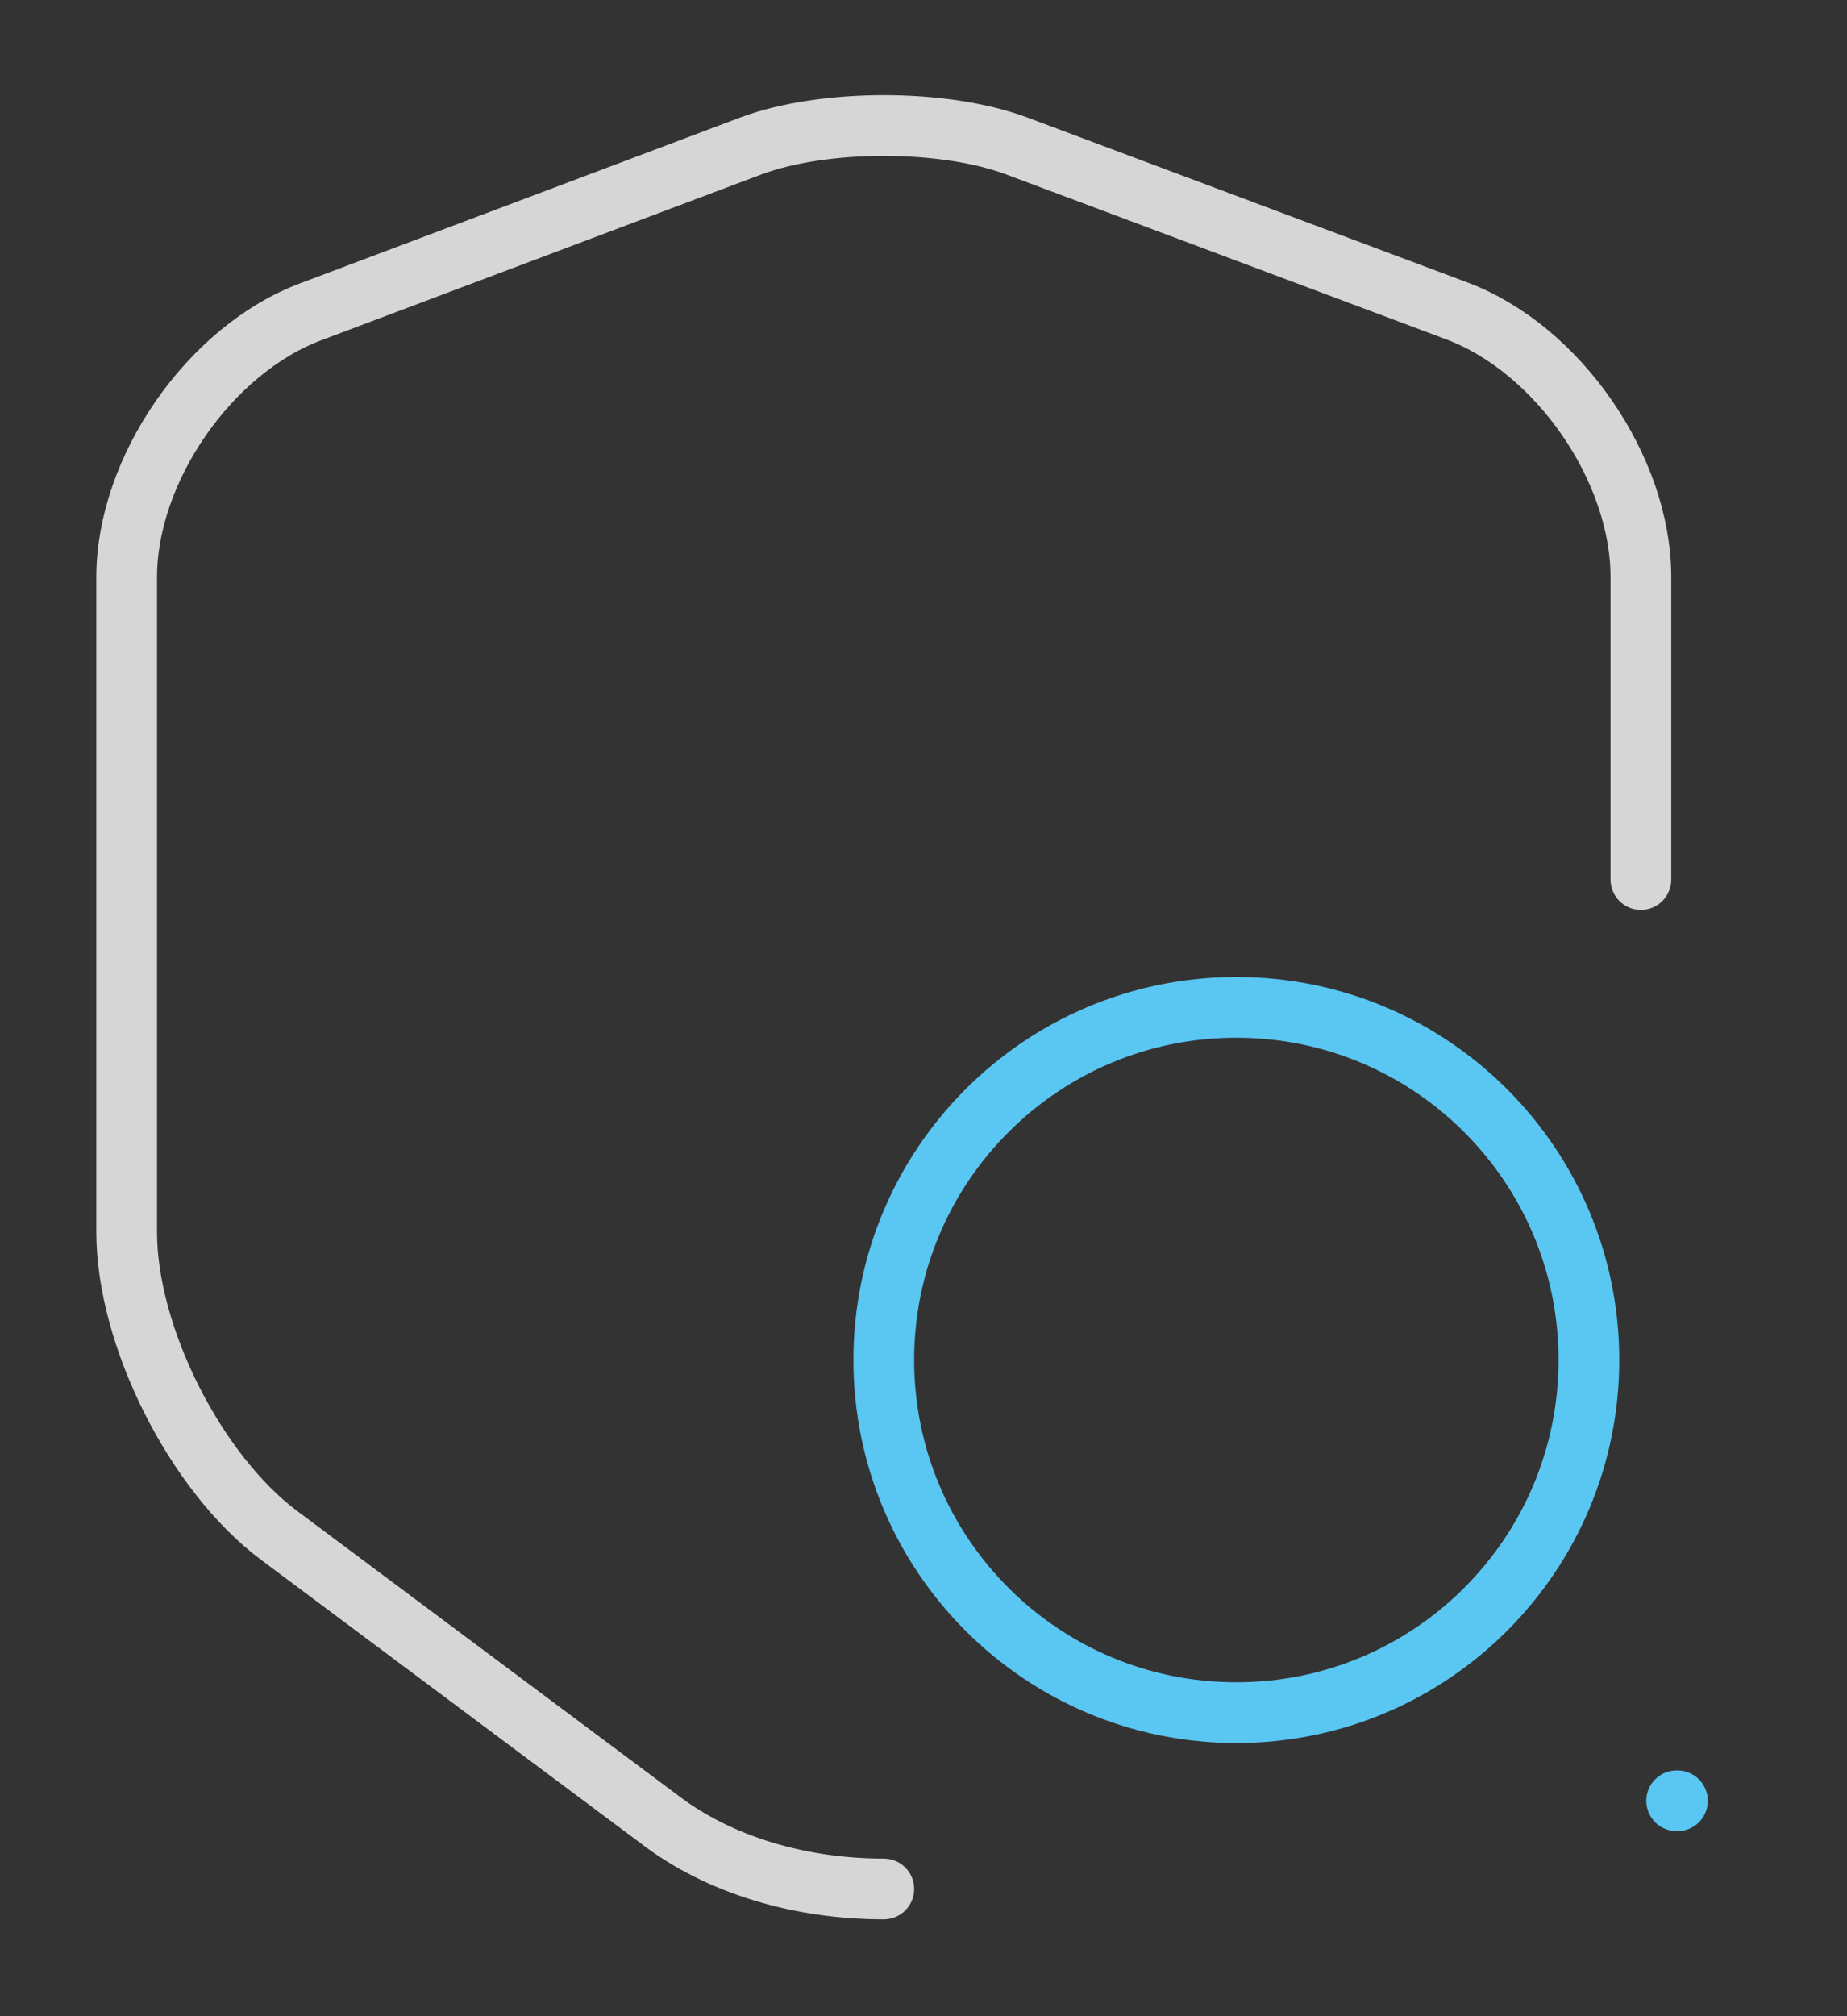
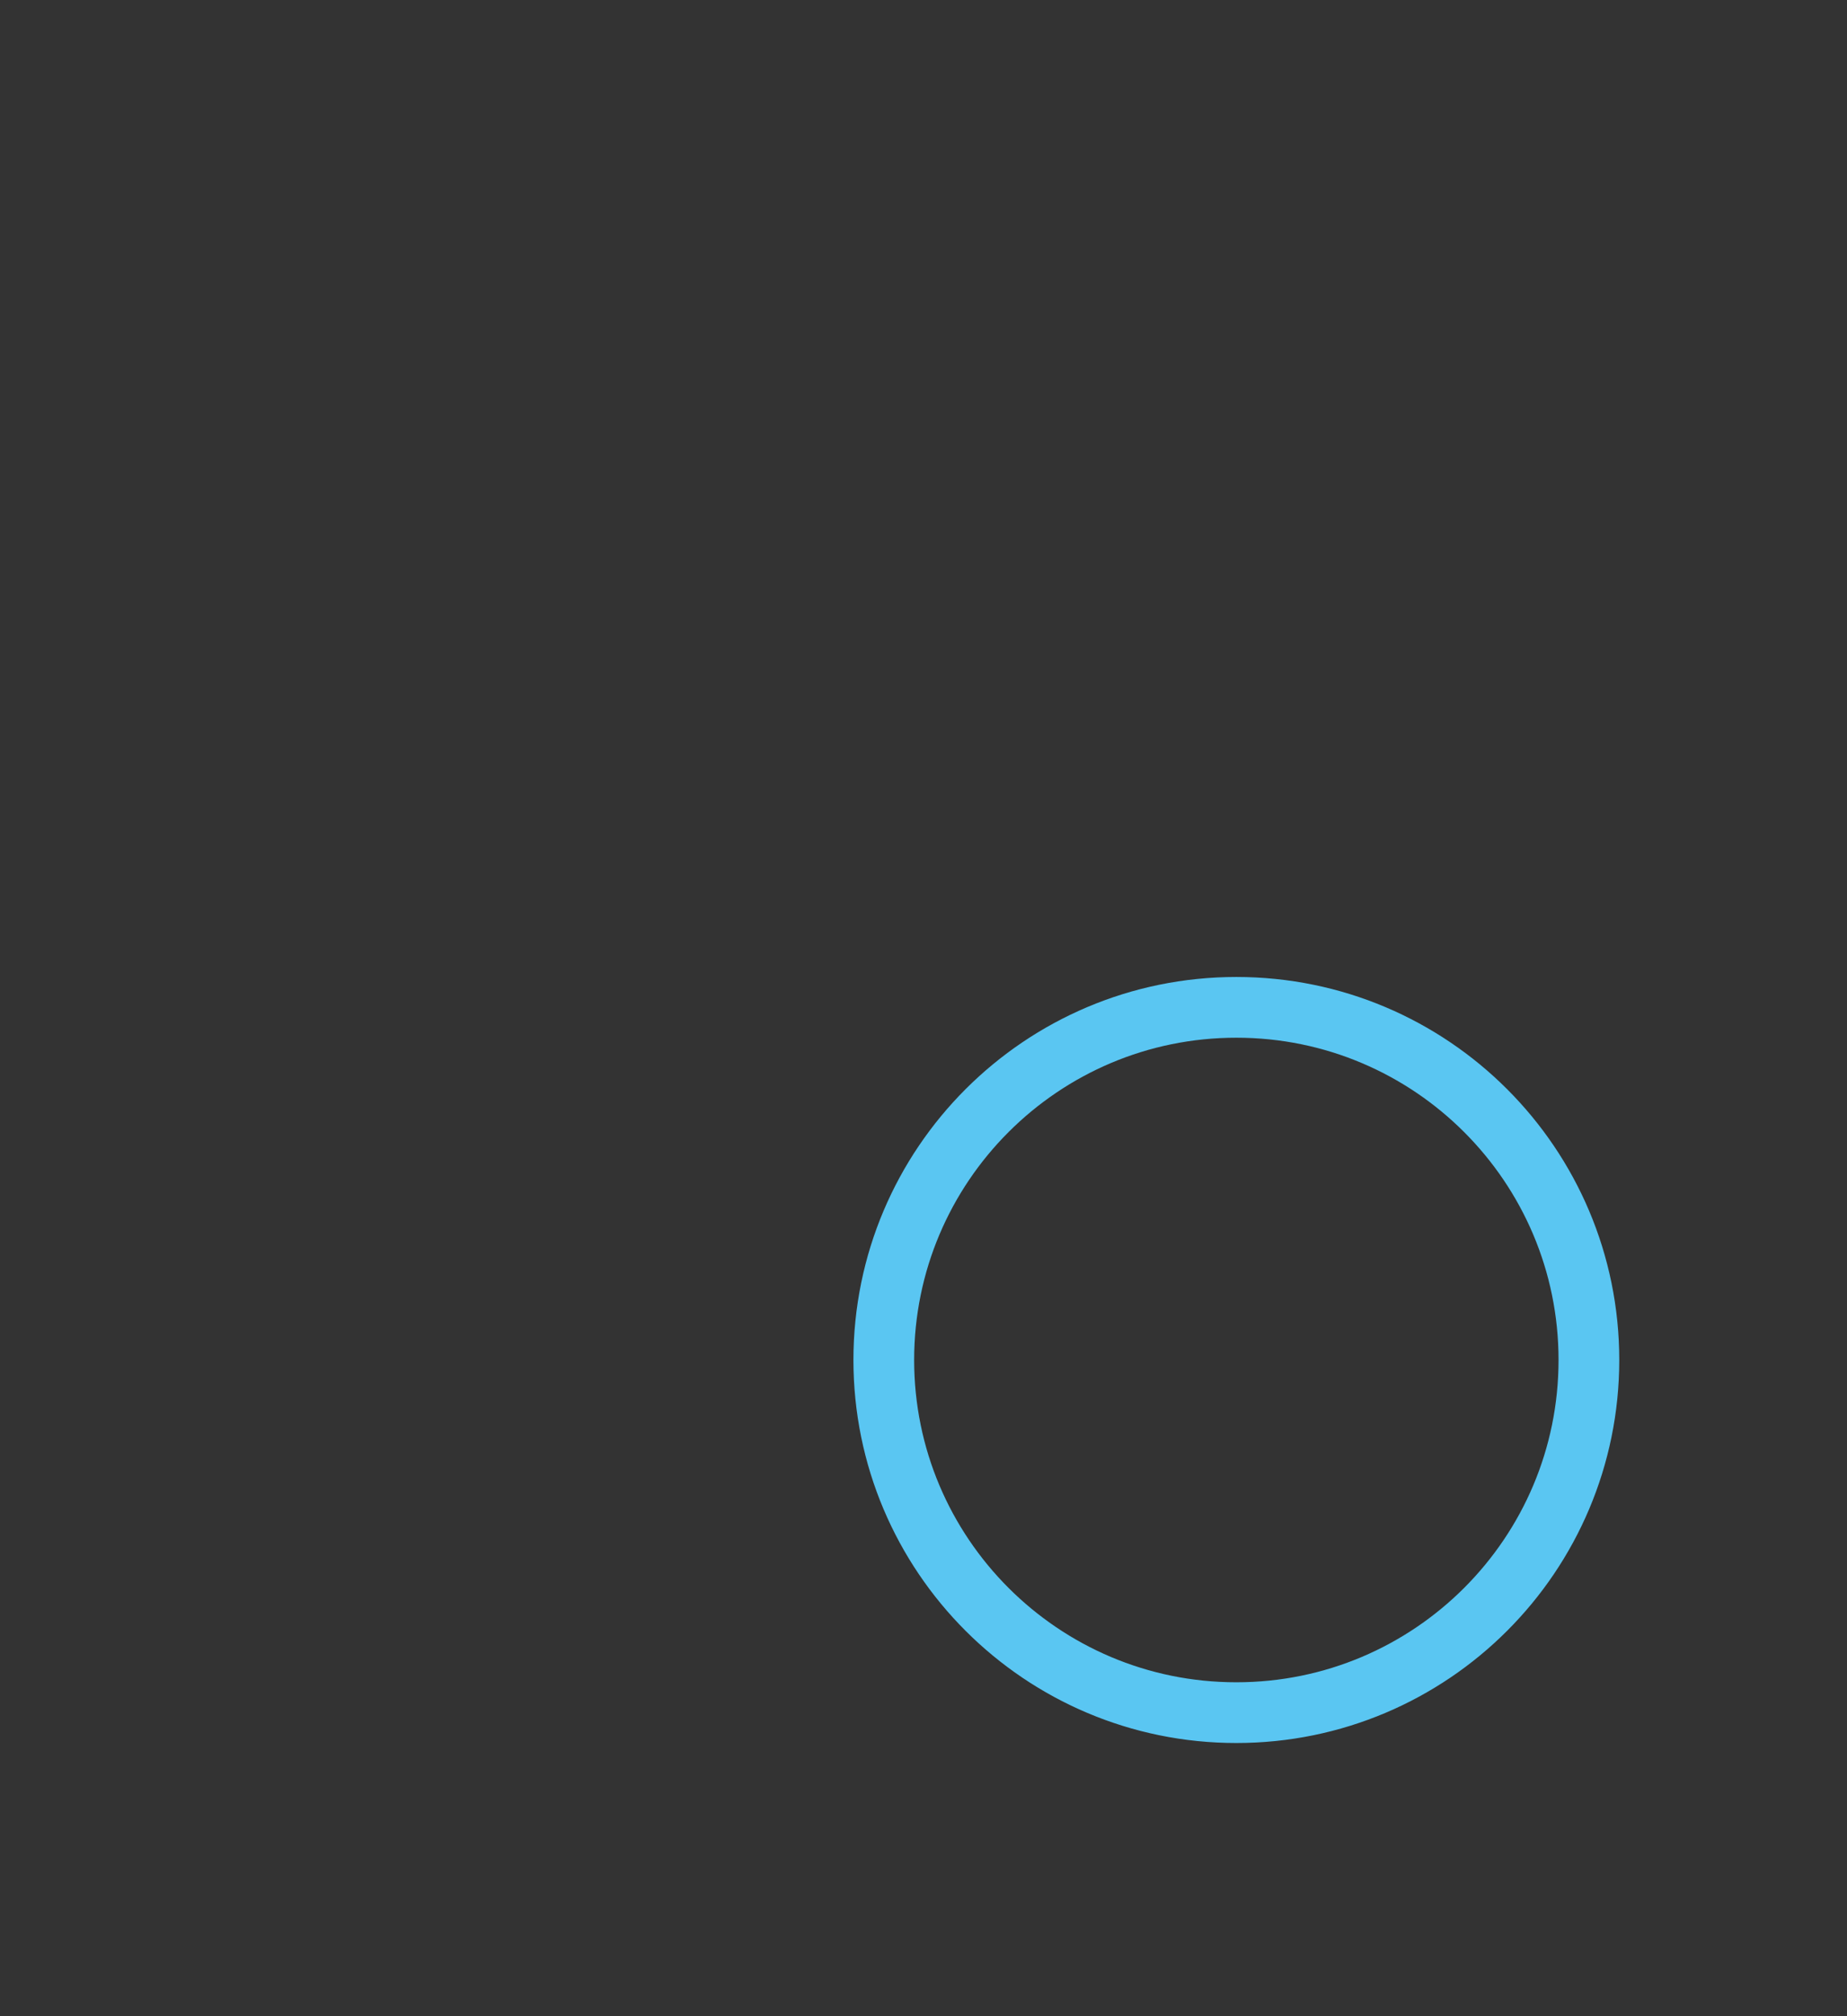
<svg xmlns="http://www.w3.org/2000/svg" width="943" height="1029" viewBox="0 0 943 1029" fill="none">
  <rect x="0" y="0" width="943" height="1029" fill="#333333" stroke="none" />
-   <path d="M837.77 448.919V294.569C837.77 239.219 795.47 178.019 743.72 158.669L519.17 74.519C481.82 60.569 420.62 60.569 383.27 74.519L158.72 159.119C106.97 178.469 64.67 239.669 64.67 294.569V628.919C64.67 682.019 99.77 751.769 142.52 783.719L336.02 928.169C367.52 952.469 409.37 964.169 451.22 964.169" stroke="white" stroke-opacity="0.8" stroke-width="31" stroke-linecap="round" stroke-linejoin="round" />
-   <path d="M631.224 874.166C730.635 874.166 811.224 793.577 811.224 694.166C811.224 594.755 730.635 514.166 631.224 514.166C531.813 514.166 451.224 594.755 451.224 694.166C451.224 793.577 531.813 874.166 631.224 874.166Z" stroke="#5AC6F2" stroke-width="31" stroke-linecap="round" stroke-linejoin="round" />
-   <path d="M856.022 919.166H856.427" stroke="#5AC6F2" stroke-width="31" stroke-linecap="round" stroke-linejoin="round" />
+   <path d="M631.224 874.166C730.635 874.166 811.224 793.577 811.224 694.166C811.224 594.755 730.635 514.166 631.224 514.166C531.813 514.166 451.224 594.755 451.224 694.166C451.224 793.577 531.813 874.166 631.224 874.166" stroke="#5AC6F2" stroke-width="31" stroke-linecap="round" stroke-linejoin="round" />
</svg>